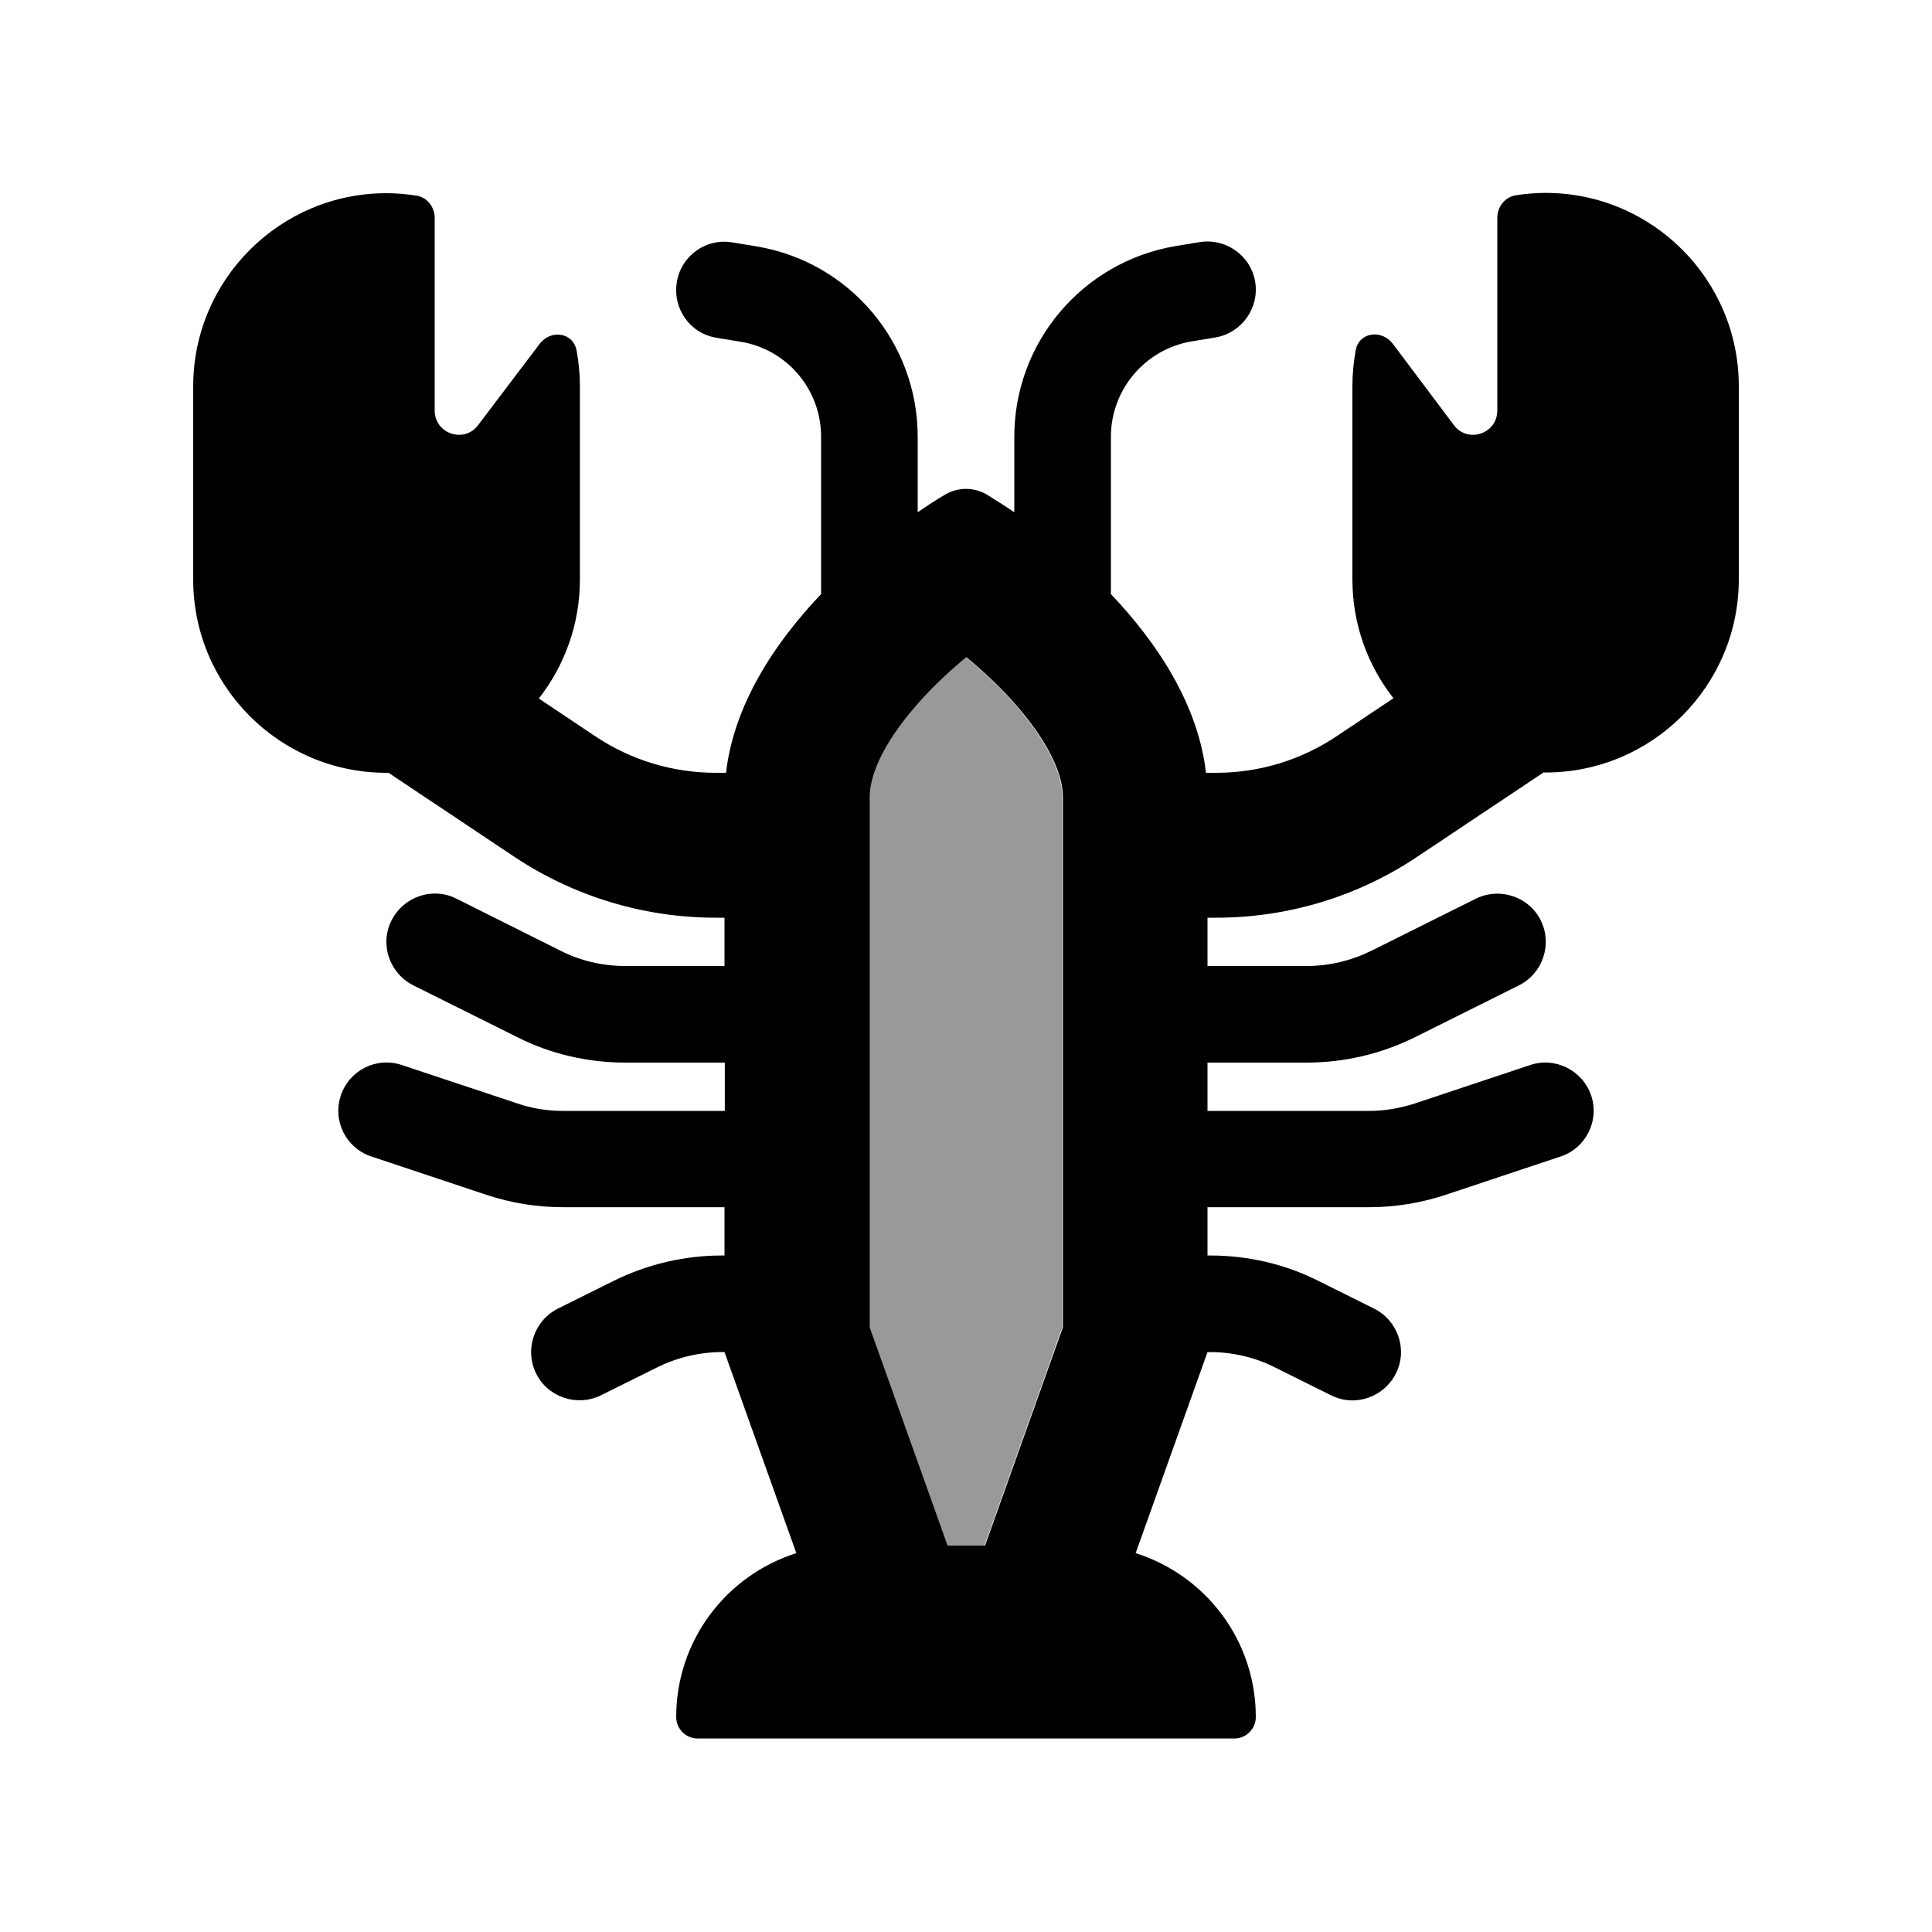
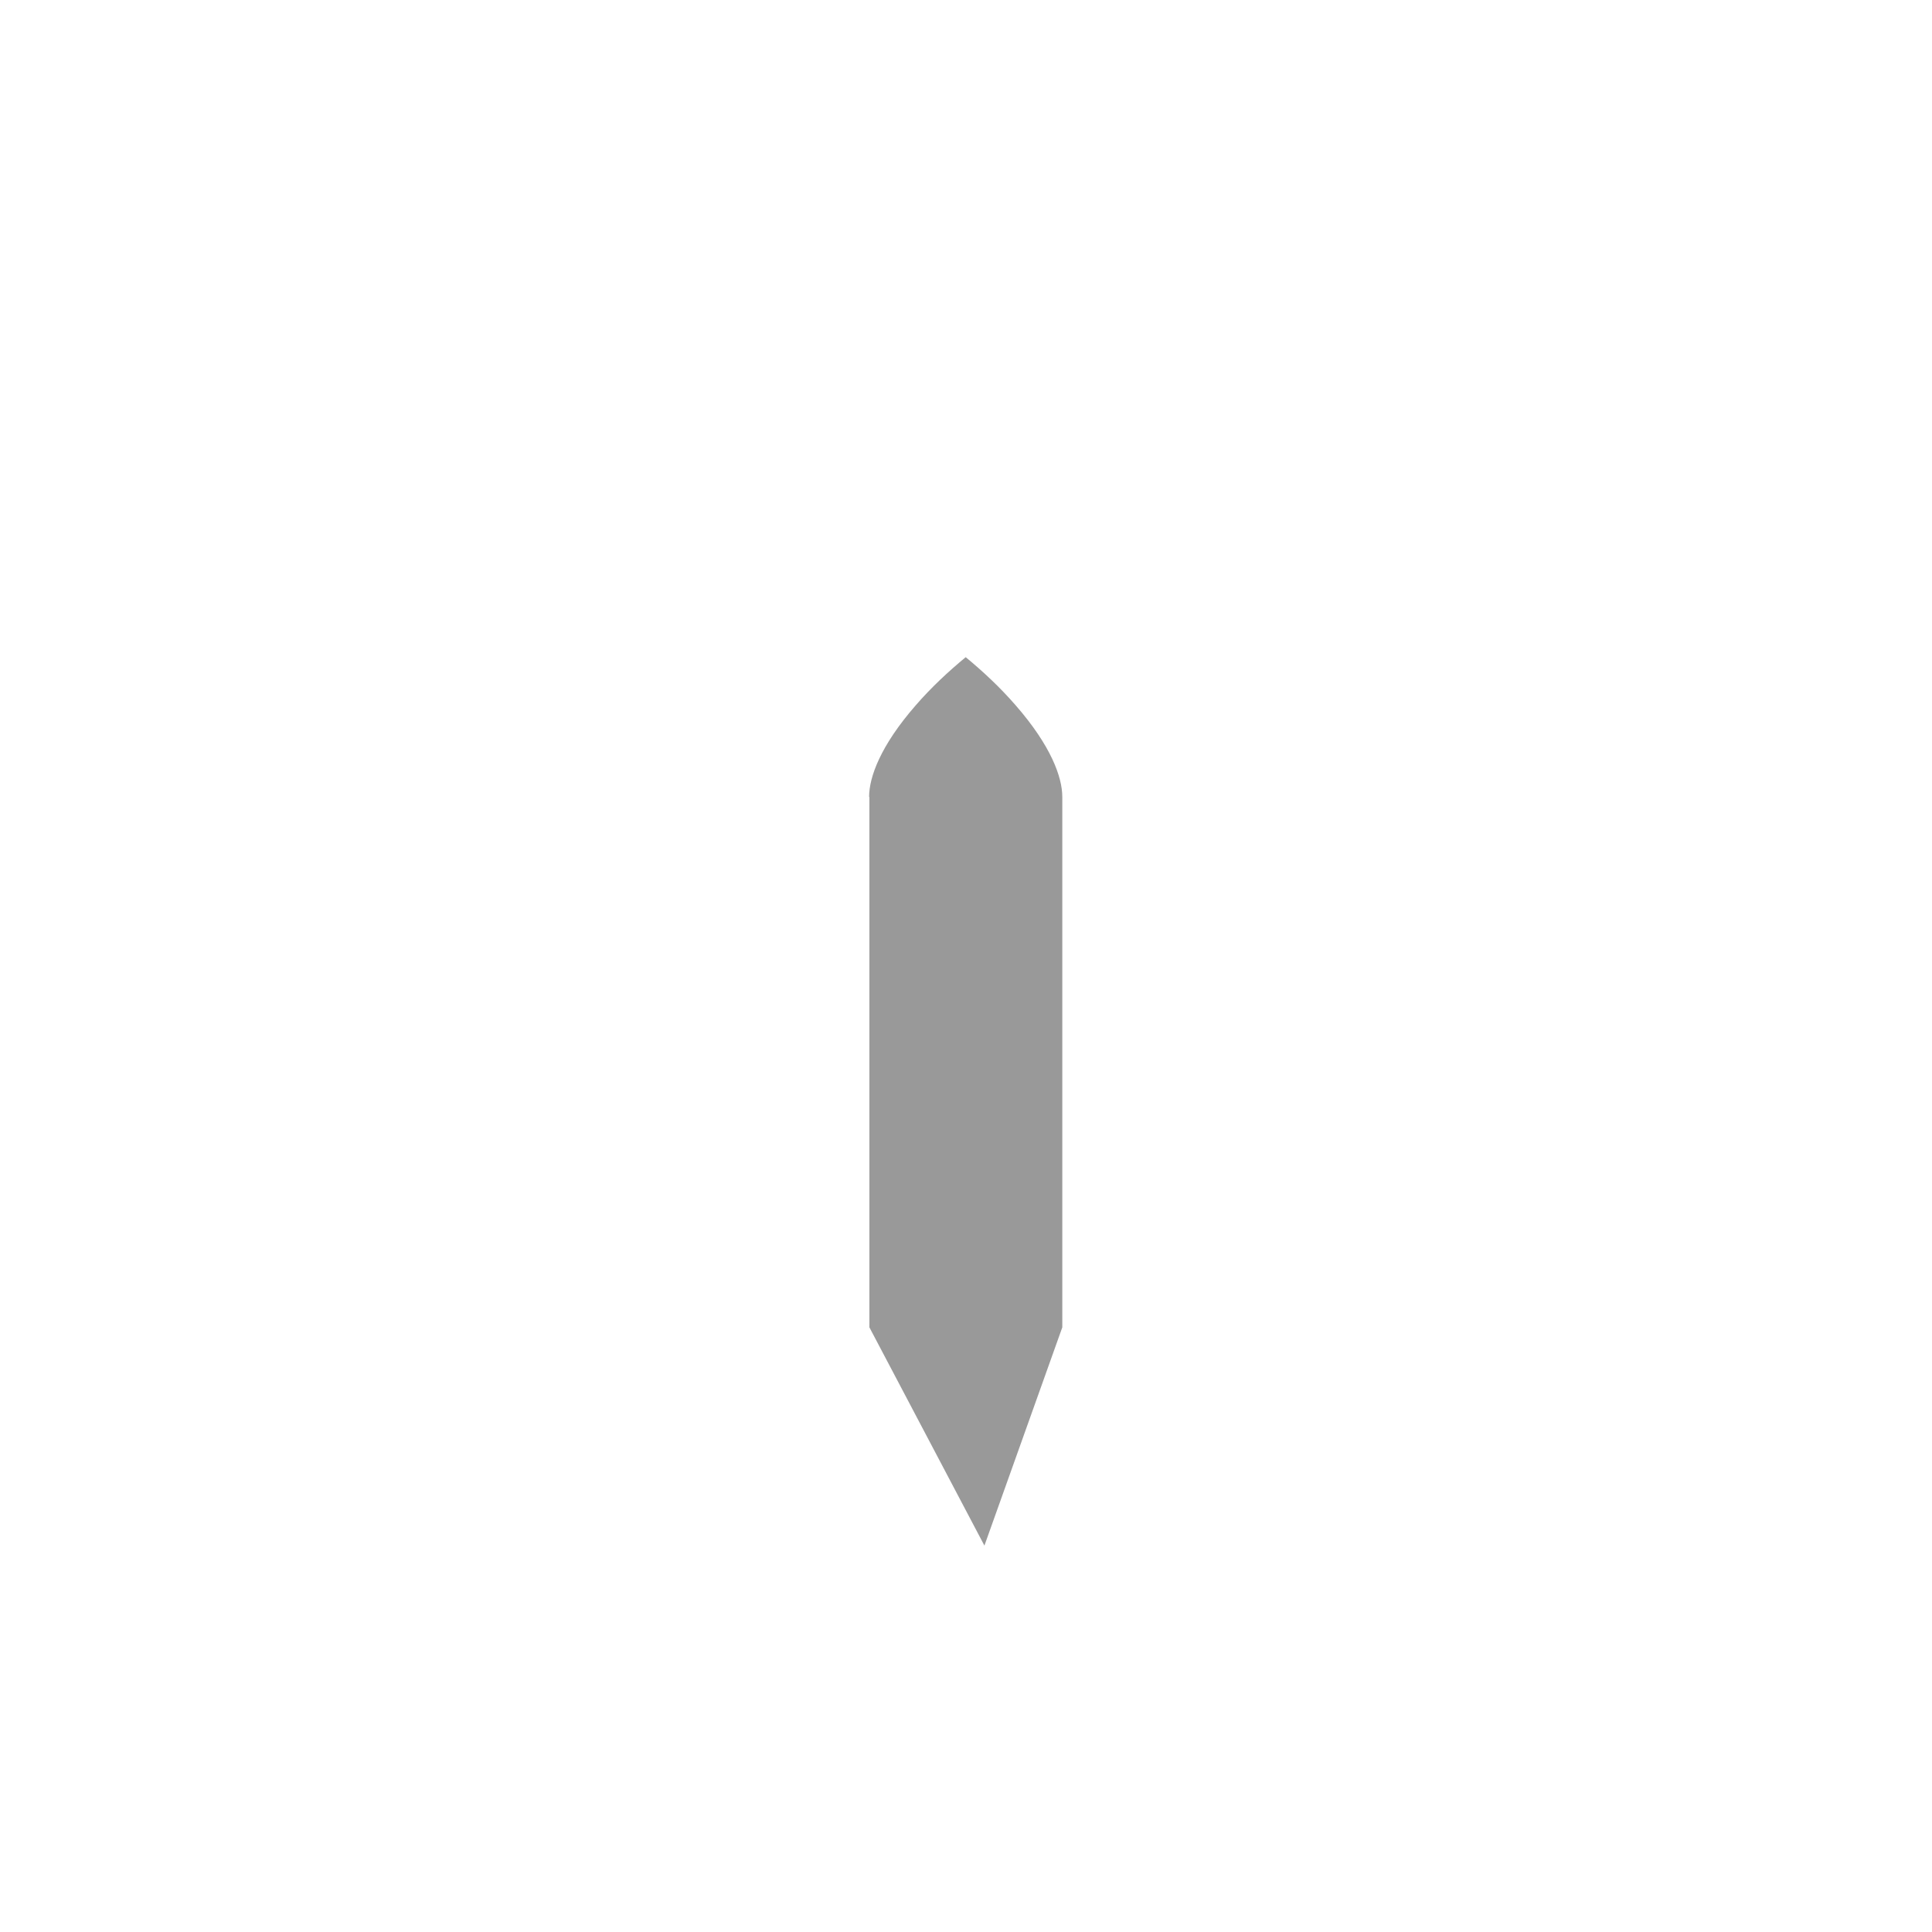
<svg xmlns="http://www.w3.org/2000/svg" viewBox="0 0 640 640">
-   <path opacity=".4" fill="currentColor" d="M288 264L288 439.7L313.8 512L326.1 512L351.9 439.7L351.9 264C351.9 257.4 348.1 247 336.5 233.7C331.3 227.7 325.5 222.3 319.9 217.7C314.2 222.4 308.4 227.8 303.3 233.7C291.7 247 287.9 257.4 287.9 264z" />
-   <path fill="currentColor" d="M144 72.2C144 68.6 141.5 65.3 137.9 64.8C134.7 64.3 131.4 64 128 64C92.7 64 64 92.7 64 128L64 192C64 227.3 92.7 256 128 256L128.7 256L170.5 283.9C190.2 297 213.4 304 237.1 304L240 304L240 320L207.1 320C199.6 320 192.3 318.3 185.6 314.9L151.2 297.7C143.3 293.7 133.7 297 129.7 304.9C125.7 312.8 129 322.4 136.9 326.4L171.4 343.6C182.5 349.2 194.8 352 207.2 352L240.1 352L240.1 368L186.5 368C181.3 368 176.2 367.2 171.3 365.5L133.1 352.8C124.7 350 115.7 354.5 112.9 362.9C110.1 371.3 114.6 380.3 123 383.1L161.1 395.8C169.3 398.5 177.8 399.9 186.4 399.9L240 399.9L240 415.9L239.1 415.9C226.7 415.9 214.4 418.8 203.3 424.3L184.8 433.5C176.9 437.5 173.7 447.1 177.6 455C181.5 462.9 191.2 466.1 199.1 462.2L217.6 453C224.3 449.7 231.6 447.9 239.1 447.9L240 447.9L263.8 514.5C240.7 521.8 224 543.3 224 568.8C224 572.7 227.2 575.9 231.1 575.9L408.9 575.9C412.8 575.9 416 572.7 416 568.8C416 543.3 399.3 521.8 376.2 514.5L400 447.9L400.9 447.9C408.3 447.9 415.7 449.6 422.4 453L440.9 462.2C448.8 466.2 458.4 462.9 462.4 455C466.4 447.1 463.1 437.5 455.2 433.5L436.7 424.3C425.6 418.7 413.3 415.9 400.9 415.9L400 415.9L400 399.9L453.6 399.9C462.2 399.9 470.7 398.5 478.9 395.8L517 383.1C525.4 380.3 529.9 371.2 527.1 362.9C524.3 354.6 515.2 350 506.9 352.8L468.8 365.5C463.9 367.1 458.8 368 453.6 368L400 368L400 352L432.9 352C445.3 352 457.6 349.1 468.7 343.6L503.2 326.4C511.1 322.4 514.3 312.8 510.4 304.9C506.5 297 496.8 293.8 488.9 297.7L454.4 314.9C447.7 318.2 440.4 320 432.9 320L400 320L400 304L402.9 304C426.6 304 449.8 297 469.5 283.8L511.3 255.9L512 255.9C547.3 255.9 576 227.2 576 191.9L576 127.9C576 92.6 547.3 63.9 512 63.9C508.6 63.9 505.3 64.2 502.1 64.7C498.5 65.3 496 68.5 496 72.2L496 136C496 143.7 486.2 147 481.6 140.8L461.4 113.9C457.7 109 450.2 110 449.1 116C448.4 119.9 448 123.9 448 127.9L448 191.9C448 206.8 453.1 220.5 461.6 231.3L442.9 243.8C431 251.8 417.1 256 402.9 256L399.5 256C396.9 233.5 383.5 213.1 368 196.8L368 144.7C368 129.1 379.3 115.7 394.7 113.1L402.6 111.8C411.3 110.3 417.2 102.1 415.8 93.4C414.4 84.7 406.1 78.8 397.4 80.2L389.5 81.5C358.6 86.7 336 113.4 336 144.7L336 169.7C332.8 167.5 329.7 165.6 327 163.9C322.7 161.3 317.3 161.3 313 163.9C310.2 165.5 307.2 167.5 304 169.7L304 144.7C304 113.4 281.4 86.7 250.5 81.6L242.6 80.3C233.9 78.8 225.6 84.7 224.2 93.5C222.8 102.3 228.6 110.5 237.4 111.9L245.3 113.2C260.7 115.7 272 129 272 144.7L272 196.8C256.5 213.1 243.1 233.5 240.5 256L237.1 256C222.9 256 209 251.8 197.2 243.9L178.5 231.4C187 220.5 192.1 206.8 192.1 192L192.1 128C192.1 123.9 191.7 119.9 191 116.1C189.9 110.1 182.4 109 178.7 114L158.4 140.8C153.8 147 144 143.7 144 136L144 72.2zM326.2 512L313.9 512L288.1 439.7L288.1 264C288.1 257.4 291.9 247 303.5 233.7C308.7 227.7 314.5 222.3 320.1 217.7C325.8 222.4 331.6 227.8 336.7 233.7C348.3 247 352.1 257.4 352.1 264L352.1 439.7L326.3 512z" />
+   <path opacity=".4" fill="currentColor" d="M288 264L288 439.7L326.1 512L351.9 439.7L351.9 264C351.9 257.4 348.1 247 336.5 233.7C331.3 227.7 325.5 222.3 319.9 217.7C314.2 222.4 308.4 227.8 303.3 233.7C291.7 247 287.9 257.4 287.9 264z" />
</svg>